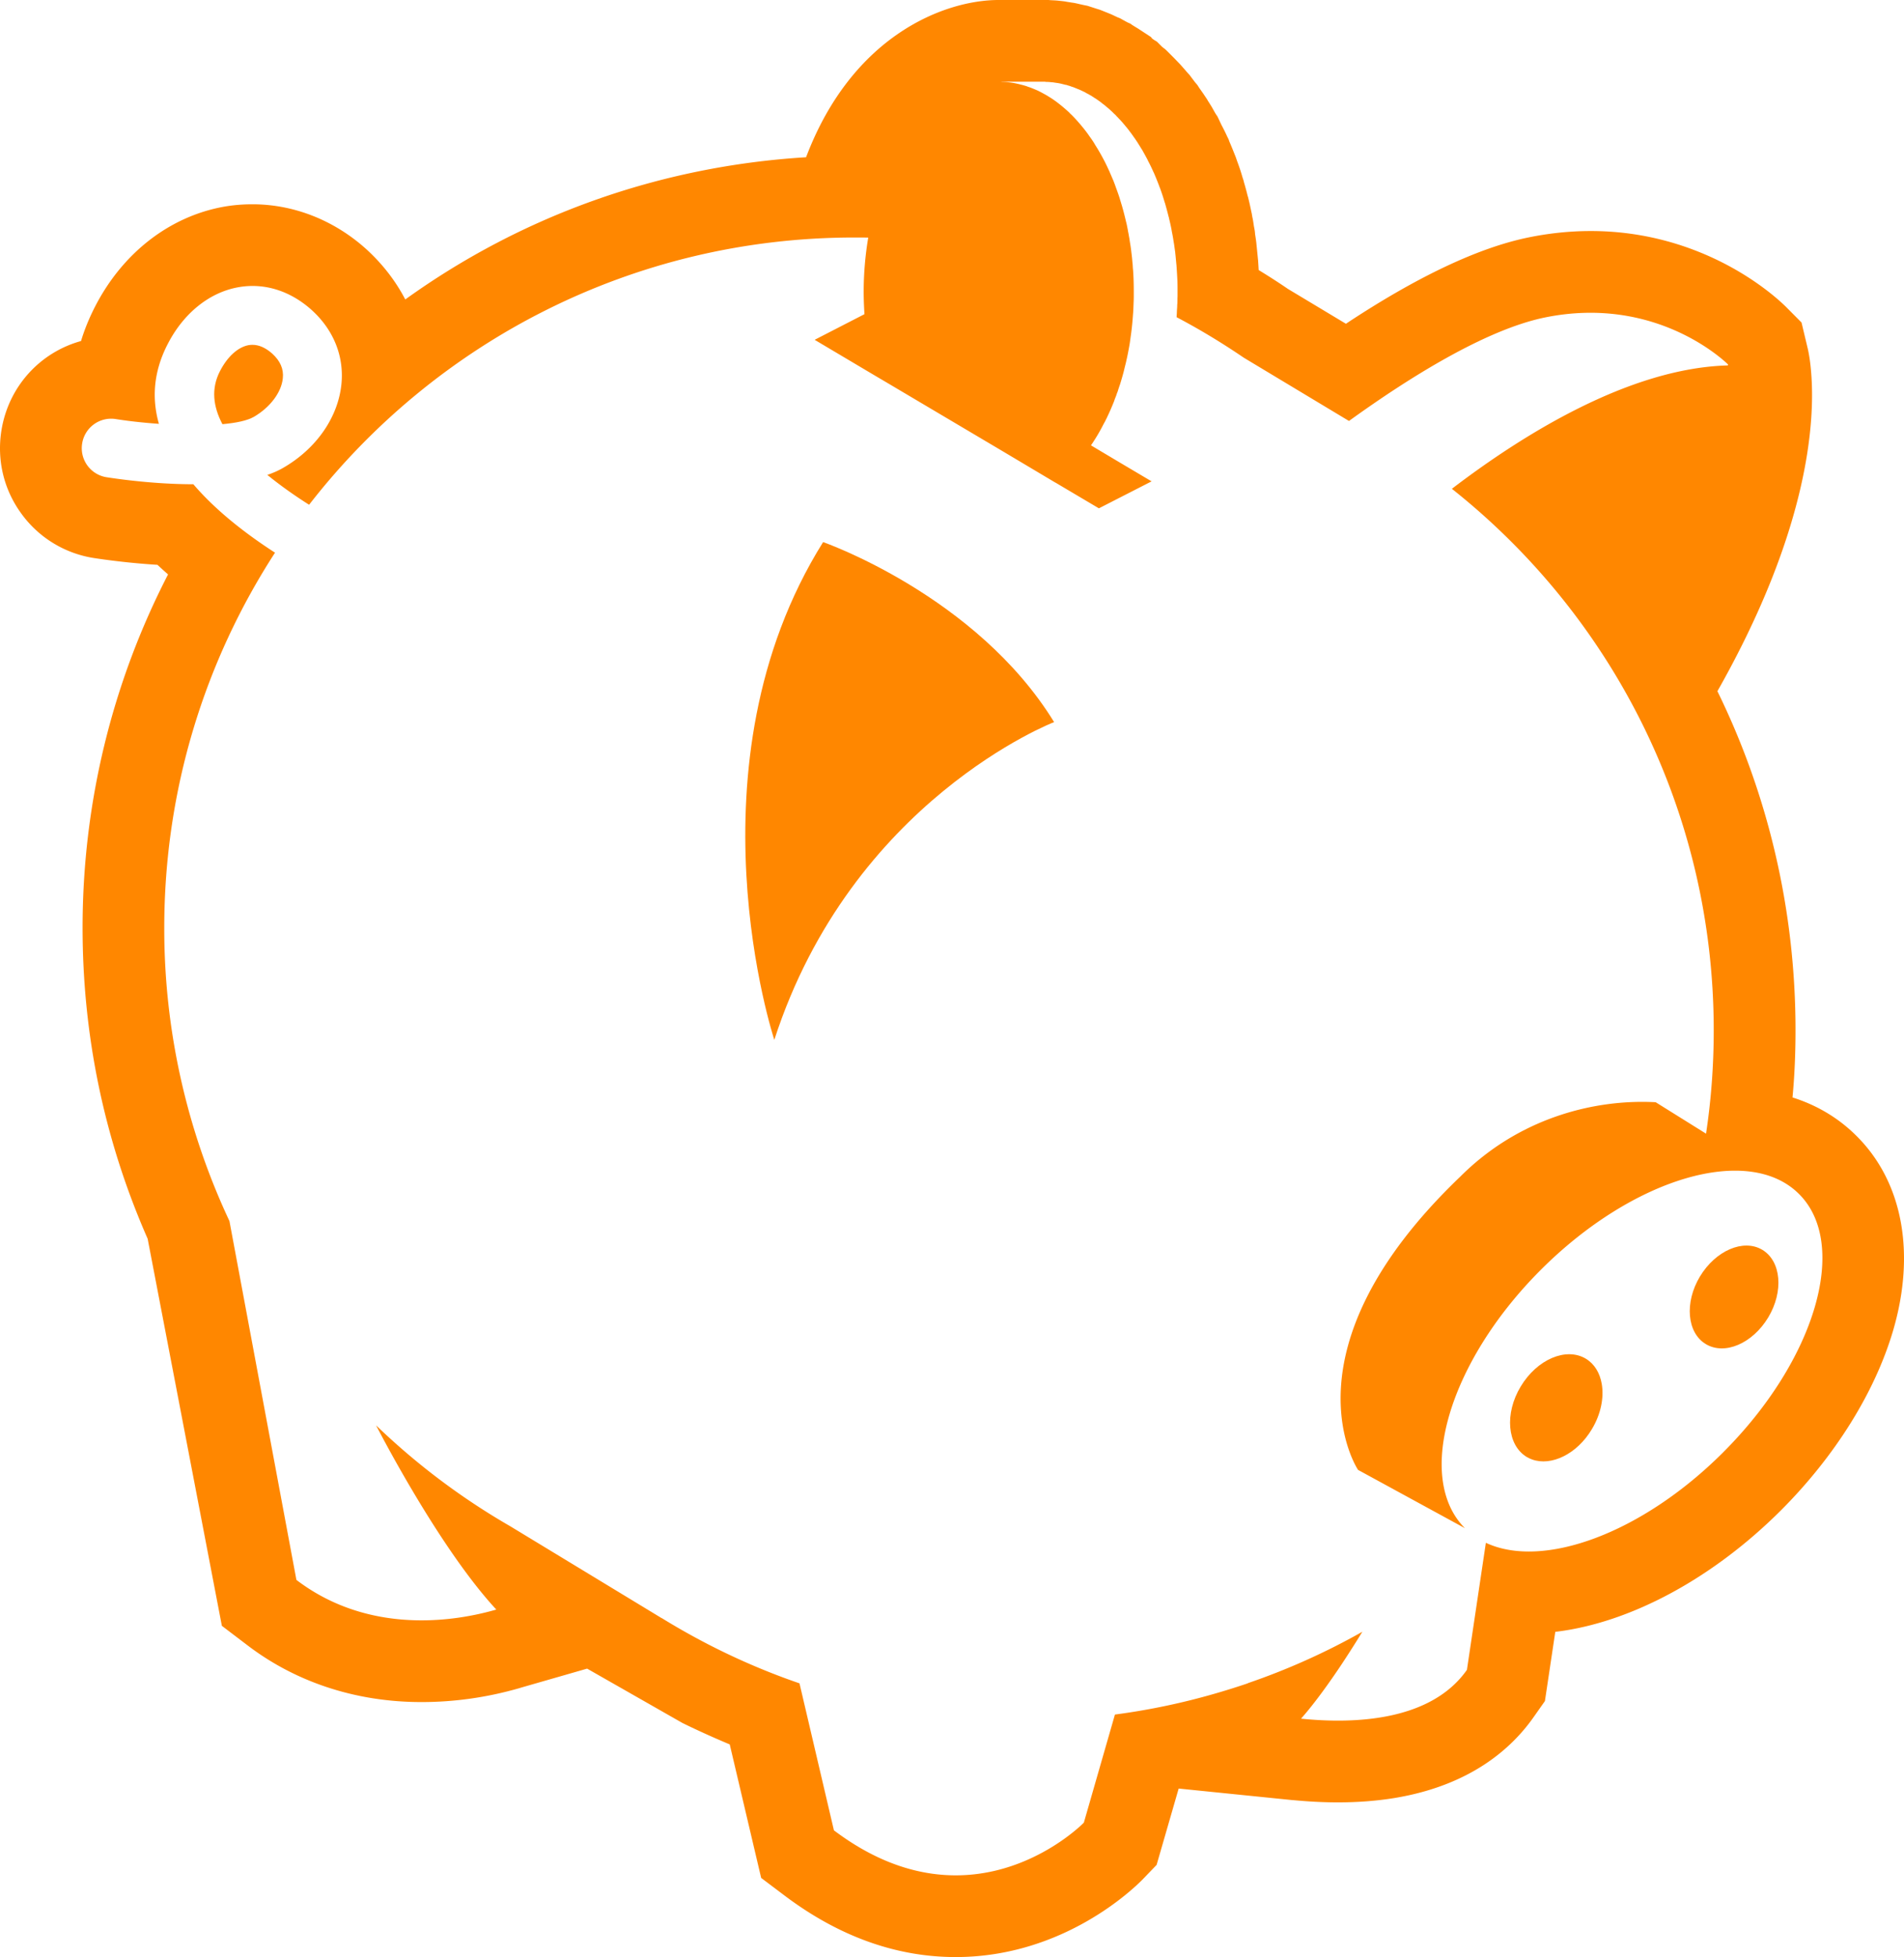
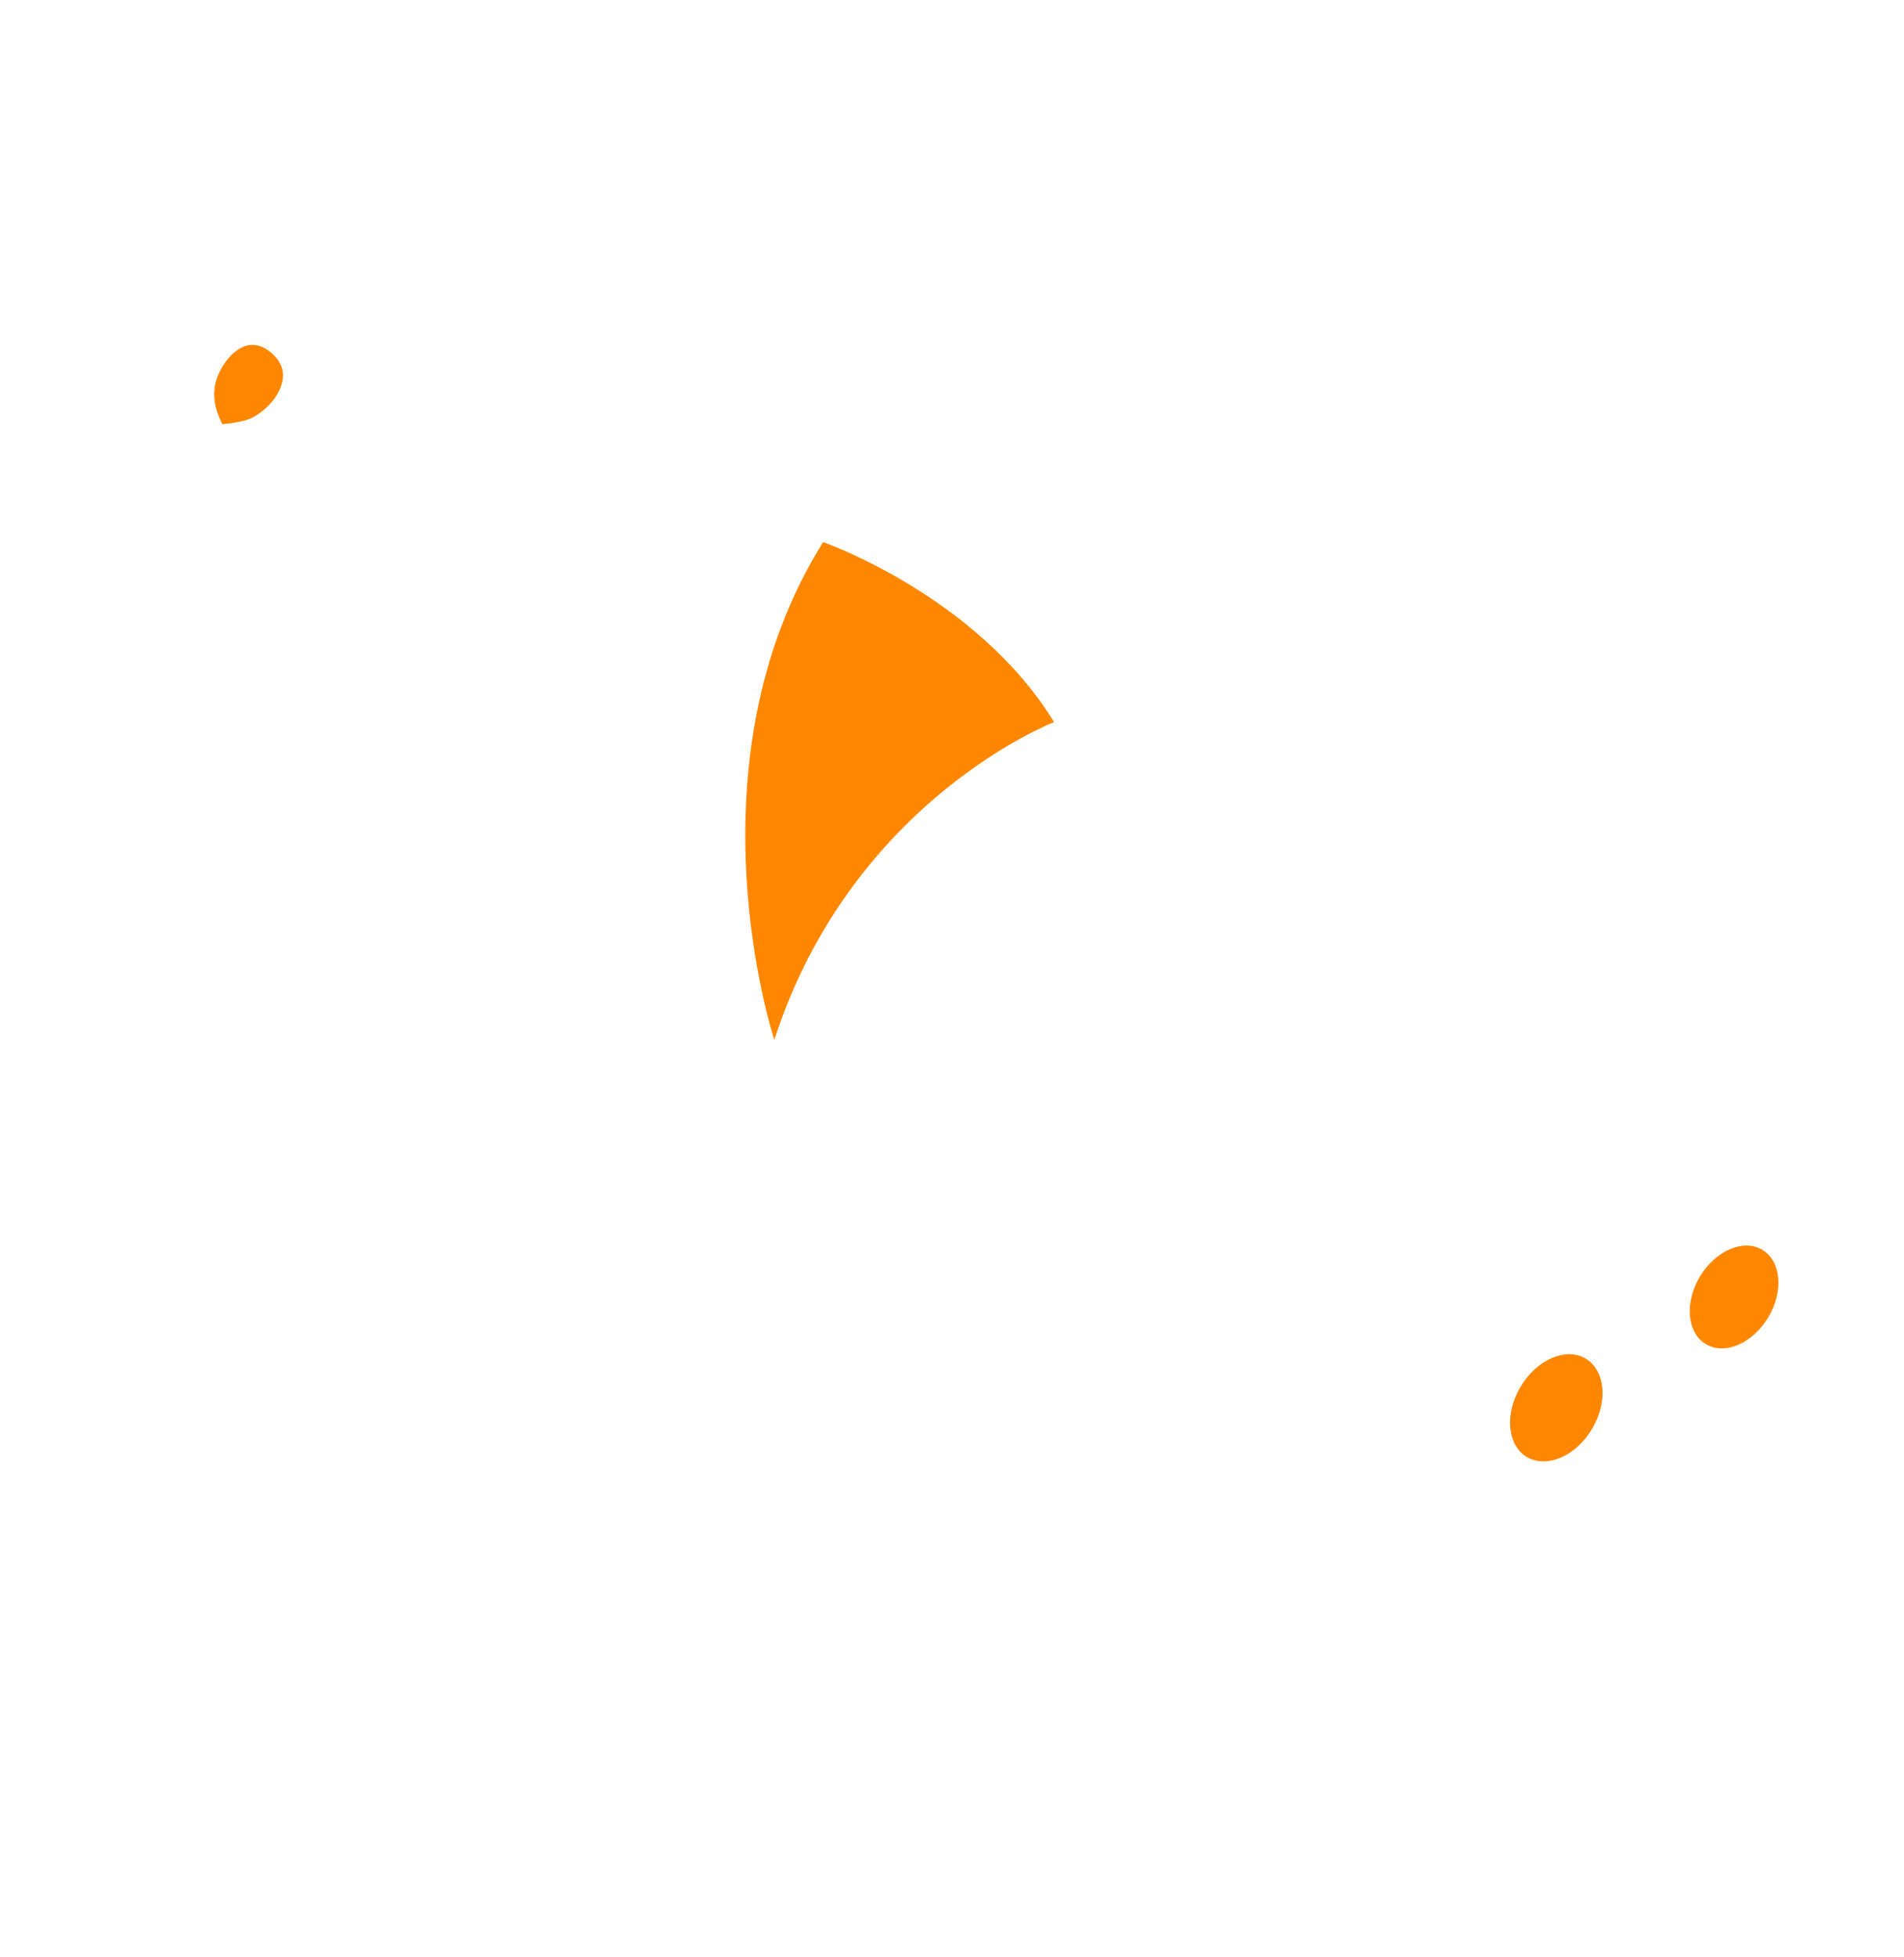
<svg xmlns="http://www.w3.org/2000/svg" viewBox="0 0 170.878 175.6">
  <path d="M25.382 33.94c.09-.83-.23-1.56-.96-2.22-.59-.52-1.18-.78-1.76-.78q-.18 0-.36.03c-.95.18-1.88 1.02-2.55 2.31-.83 1.59-.62 3.21.21 4.78 1.23-.11 2.25-.32 2.84-.67 1.44-.84 2.46-2.19 2.58-3.45m48.49 14.7c-12.53 20.01-4.38 44.66-4.38 44.66 6.97-21.52 25.11-28.51 25.11-28.51-6.98-11.36-20.73-16.15-20.73-16.15m68.45 73.27c-1.77-1.06-4.38.06-5.84 2.49-1.47 2.43-1.22 5.27.54 6.33.15.09.31.16.47.22 1.73.63 4.04-.48 5.37-2.71.82-1.36 1.1-2.84.89-4.07-.17-.98-.65-1.79-1.43-2.26m15.84-9.77c-1.69-1.01-4.19.06-5.6 2.4-1.4 2.33-1.16 5.05.53 6.06 1.69 1.02 4.19-.05 5.6-2.39 1.4-2.33 1.17-5.05-.53-6.07" style="fill:#ff8700" />
-   <path d="M166.642 101.95c-1.6-1.61-3.55-2.78-5.77-3.48.19-2.01.27-4.02.27-6.03 0-10.74-2.44-21.09-7.01-30.42 8.16-14.4 8.77-24.08 8.42-28.52-.09-1.19-.25-1.99-.36-2.42l-.51-2.14-1.37-1.38c-.45-.45-3.34-3.24-8.23-5.11a25.9 25.9 0 0 0-9.33-1.72c-1.87 0-3.77.2-5.65.59-4.47.93-9.95 3.52-16.31 7.73l-5.21-3.13c-.86-.59-1.74-1.15-2.62-1.69-.01-.22-.05-.83-.05-.83l-.16-1.6c-.03-.27-.07-.52-.11-.77-.01-.12-.02-.25-.04-.37-.02-.11-.04-.23-.07-.37-.04-.3-.09-.62-.14-.82l-.05-.3c-.09-.4-.17-.82-.27-1.22l-.05-.21s-.04-.15-.05-.16c-.1-.42-.21-.82-.33-1.22-.03-.15-.08-.3-.13-.44-.12-.43-.26-.85-.41-1.26-.02-.05-.03-.1-.06-.16l-.13-.38c-.19-.48-.38-.96-.58-1.42l-.07-.2-.13-.26c-.16-.36-.33-.69-.51-1.03l-.36-.76-.11-.16c-.09-.13-.33-.57-.38-.66 0 0-.33-.54-.38-.6l-.03-.07-.36-.54s-.28-.4-.38-.54l-.16-.25-.22-.26-.49-.65-.2-.22c-.12-.13-.22-.26-.34-.39 0 0-.27-.31-.33-.37l-.54-.56-.33-.33-.31-.31-.15-.14-.16-.12-.11-.09-.45-.45-.26-.16-.17-.12-.11-.14-1.16-.76s-.37-.22-.49-.3l-.22-.15-.25-.11a1 1 0 0 0-.13-.07l-.54-.3-.21-.08-.55-.26-.2-.08c-.04-.02-.82-.33-.82-.33l-.26-.08-.87-.28-.35-.07-.27-.06-.26-.06s-.34-.08-.48-.09c-.14-.02-.29-.05-.45-.07-.18-.04-.35-.06-.54-.08-.06-.01-.13-.01-.19-.02-.25-.03-.48-.04-.72-.05l-.25-.02h-4.45c-4.82 0-13.13 3.13-17.29 14.11-13.13.8-25.52 5.24-35.97 12.76-.87-1.67-2.06-3.21-3.54-4.55-2.88-2.58-6.49-3.99-10.17-3.99-.88 0-1.76.07-2.64.23-4.82.89-9 4.13-11.47 8.91-.53 1.03-.96 2.07-1.28 3.13-3.69 1.02-6.53 4.1-7.15 8.06-.41 2.64.22 5.27 1.79 7.42a9.92 9.92 0 0 0 6.51 3.99c.98.15 3.13.45 5.71.61.31.29.63.58.95.86-5.04 9.77-7.67 20.6-7.67 31.7 0 9.73 1.97 19.11 5.84 27.91l6.66 34.73 2.25 1.71c4.37 3.35 9.78 5.12 15.6 5.13h.08c2.92 0 5.85-.41 8.74-1.24l.3-.09 5.81-1.67 8.56 4.88c1.39.68 2.81 1.32 4.24 1.92l2.82 11.98 2.11 1.59c4.86 3.66 10.02 5.51 15.35 5.51 9.73 0 16.06-6.24 16.76-6.95l1.27-1.32 1.98-6.85 10.24 1.04h.04c1.37.13 2.71.2 3.99.2 1.88 0 3.56-.14 5.1-.39 6.78-1.12 10.5-4.42 12.5-7.28l1-1.42.93-6.21c6.67-.79 14.08-4.74 20.27-10.92 4.85-4.86 8.42-10.58 10.05-16.12 2.04-6.97.85-13.33-3.26-17.43m-11.99 28.36c-7.28 7.28-16.18 10.52-21.3 8.12l-1.7 11.4c-3.26 4.64-10.19 4.86-14.89 4.38 1.23-1.38 2.57-3.27 3.62-4.84 1.04-1.57 1.8-2.82 1.88-2.95h-.01a61 61 0 0 1-10.25 4.6l-.01.01h-.01v.01c-.86.29-1.74.57-2.63.83a61 61 0 0 1-9.29 1.97l-2.79 9.7s-9.87 10.16-22.43.69l-3.09-13.19c-4.37-1.5-8.51-3.48-12.37-5.86v.01l-13.58-8.24a62 62 0 0 1-12.04-9.05v.01c.24.46 5.67 11 10.78 16.51-4.79 1.38-11.98 1.88-17.94-2.66l-6.01-32.2a61.7 61.7 0 0 1-5.85-26.31c0-12.41 3.66-23.97 9.94-33.66-2.54-1.64-5.26-3.72-7.33-6.14-3.48 0-6.76-.47-7.79-.63a2.636 2.636 0 0 1-2.19-3.02 2.635 2.635 0 0 1 3.01-2.2c1.12.18 2.48.33 3.88.43-.64-2.25-.51-4.66.8-7.18 1.42-2.75 3.72-4.6 6.29-5.07 2.32-.43 4.66.29 6.59 2.01 1.99 1.79 2.95 4.16 2.7 6.68-.3 2.97-2.24 5.77-5.18 7.48q-.66.39-1.47.66c1.2.98 2.5 1.89 3.75 2.68 11.33-14.59 29.04-23.98 48.94-23.98.42 0 .83 0 1.24.01a29.4 29.4 0 0 0-.41 4.86c0 .68.03 1.35.07 2.01l-.31.16-4.16 2.14 5.41 3.21 1.07.63 10.45 6.19 4.67 2.78h.01l1.89 1.12 2.01 1.19 4.73-2.42-2.77-1.64-2.67-1.59c.41-.6.8-1.25 1.14-1.93.09-.15.17-.31.24-.46.02-.03.04-.06.05-.1.23-.47.44-.96.64-1.46.03-.09.06-.18.09-.26.07-.16.13-.32.18-.49.05-.1.08-.2.11-.31.05-.15.1-.31.16-.47.11-.36.22-.73.32-1.11.04-.16.08-.33.12-.5.03-.1.05-.2.08-.31l.12-.54.06-.29c.06-.31.12-.62.17-.93.04-.26.07-.52.11-.78q.12-.885.18-1.8c.03-.31.04-.63.05-.94.01-.23.02-.45.02-.69v-.41c0-.54-.01-1.07-.04-1.6-.01-.18-.02-.35-.04-.52-.01-.12-.01-.22-.02-.33 0-.03-.01-.06-.01-.1-.02-.17-.03-.35-.05-.53l-.06-.51c-.02-.19-.05-.39-.08-.59-.02-.12-.04-.24-.06-.37-.02-.14-.04-.28-.07-.42-.02-.14-.05-.29-.08-.43-.02-.12-.04-.25-.07-.38a6 6 0 0 0-.1-.46c-.03-.11-.05-.22-.08-.33-.12-.5-.25-.99-.4-1.47-.04-.13-.08-.26-.12-.4-.1-.31-.21-.61-.32-.91-.08-.23-.16-.45-.25-.67-.05-.11-.09-.21-.14-.32-.04-.11-.09-.21-.14-.32-.02-.07-.05-.13-.08-.19a23 23 0 0 0-.41-.86c-.04-.07-.07-.13-.1-.19-.06-.1-.11-.21-.17-.31q-.27-.495-.57-.96c-.05-.09-.1-.18-.16-.27l-.18-.27c-.09-.12-.18-.25-.27-.38-.14-.2-.29-.39-.44-.58-.07-.09-.15-.18-.23-.28-.22-.26-.45-.52-.68-.76-.09-.09-.18-.19-.28-.27-.04-.05-.09-.1-.13-.14-.07-.06-.13-.12-.2-.18-.28-.25-.56-.48-.85-.7-.13-.1-.28-.2-.42-.3-.08-.05-.15-.1-.22-.14-.13-.08-.25-.16-.38-.23-.25-.14-.5-.28-.76-.4-.1-.04-.2-.09-.31-.13-.09-.04-.17-.07-.25-.1-.09-.04-.2-.07-.29-.1-.11-.05-.22-.08-.33-.11-.09-.03-.18-.05-.26-.07-.09-.02-.18-.05-.28-.07a7 7 0 0 0-.99-.16c-.13-.01-.27-.02-.4-.02-.04 0-.08-.01-.11-.01-.08-.01-.16-.01-.24-.01h4.11c.05 0 .11.02.16.02.15 0 .31.01.46.03.04 0 .08 0 .12.01.05 0 .1.01.15.02.12.02.23.03.35.05l.15.03.14.03c.1.03.2.05.31.08.05.01.1.02.16.03.04.02.09.03.14.05q.135.03.27.09c.05.01.1.03.15.05.06.01.11.04.16.06.08.03.16.06.24.1.05.01.09.03.13.05.07.02.13.06.19.08.08.04.16.08.23.11.03.02.07.03.1.05.08.04.15.09.23.13.07.03.14.07.2.11l.06.03c.11.06.21.13.32.2.04.03.09.06.14.09l.02.01c.16.11.32.22.47.33l.01.01c.04.03.07.06.11.09.12.09.23.17.34.27.02.01.03.02.05.04l.18.15c.08.07.15.13.23.21.03.02.05.04.07.06.07.07.14.13.2.2.06.05.13.11.18.17.03.03.06.07.09.1.08.07.14.15.21.22.06.06.11.11.15.16.04.04.07.08.11.12.07.08.14.17.22.26l.13.16c.04.04.07.08.1.12.08.1.16.2.23.3.04.06.09.11.13.17.03.04.05.08.08.11.09.13.18.26.27.38.04.07.08.12.12.18.02.03.04.07.06.09.11.18.22.35.33.53.03.06.07.11.1.16.01.01.01.02.02.03.15.27.3.54.45.82l.03.06c.02.05.04.09.06.13.15.28.29.57.42.86.02.05.04.09.06.13l.03.06c.18.42.36.86.52 1.3.02.04.03.08.05.12l.03.09q.195.54.36 1.11c.03.07.05.15.07.22.1.35.19.69.28 1.05.01.04.03.09.04.14 0 .02.01.04.01.06.08.33.16.67.22 1l.03.18q.09.42.15.84c.01.05.02.09.02.13.02.08.03.16.04.24l.09.64c.01.13.03.27.04.4l.06.64c.01.08.02.17.02.25.01.04.01.08.01.13.03.39.05.79.07 1.19v.03c.01.3.01.6.01.9v.23c0 .12 0 .24-.01.36 0 .17 0 .34-.01.51-.01.04-.01.08-.01.12 0 .13-.01.25-.02.38-.01.15-.01.29-.02.44 0 .03-.01.07-.01.1 0 .05 0 .1-.01.14 2.09 1.1 4.1 2.32 6.04 3.64l9.43 5.67h.01c5.36-3.87 12.21-8.16 17.52-9.27 10.24-2.12 16.5 4.21 16.5 4.21l-.03.08c-8.83.24-18.38 6.2-24.76 11.07 14.32 11.35 23.5 28.89 23.5 48.58 0 3.16-.23 6.25-.69 9.28l-4.52-2.82c-5.58-.3-12.33 1.46-17.54 6.68-16.34 15.64-9.17 26.31-9.17 26.31l9.59 5.23c-4.51-4.52-1.47-14.9 6.81-23.18s18.66-11.33 23.18-6.8c4.52 4.51 1.48 14.89-6.81 23.17" style="fill:#ff8700" />
</svg>